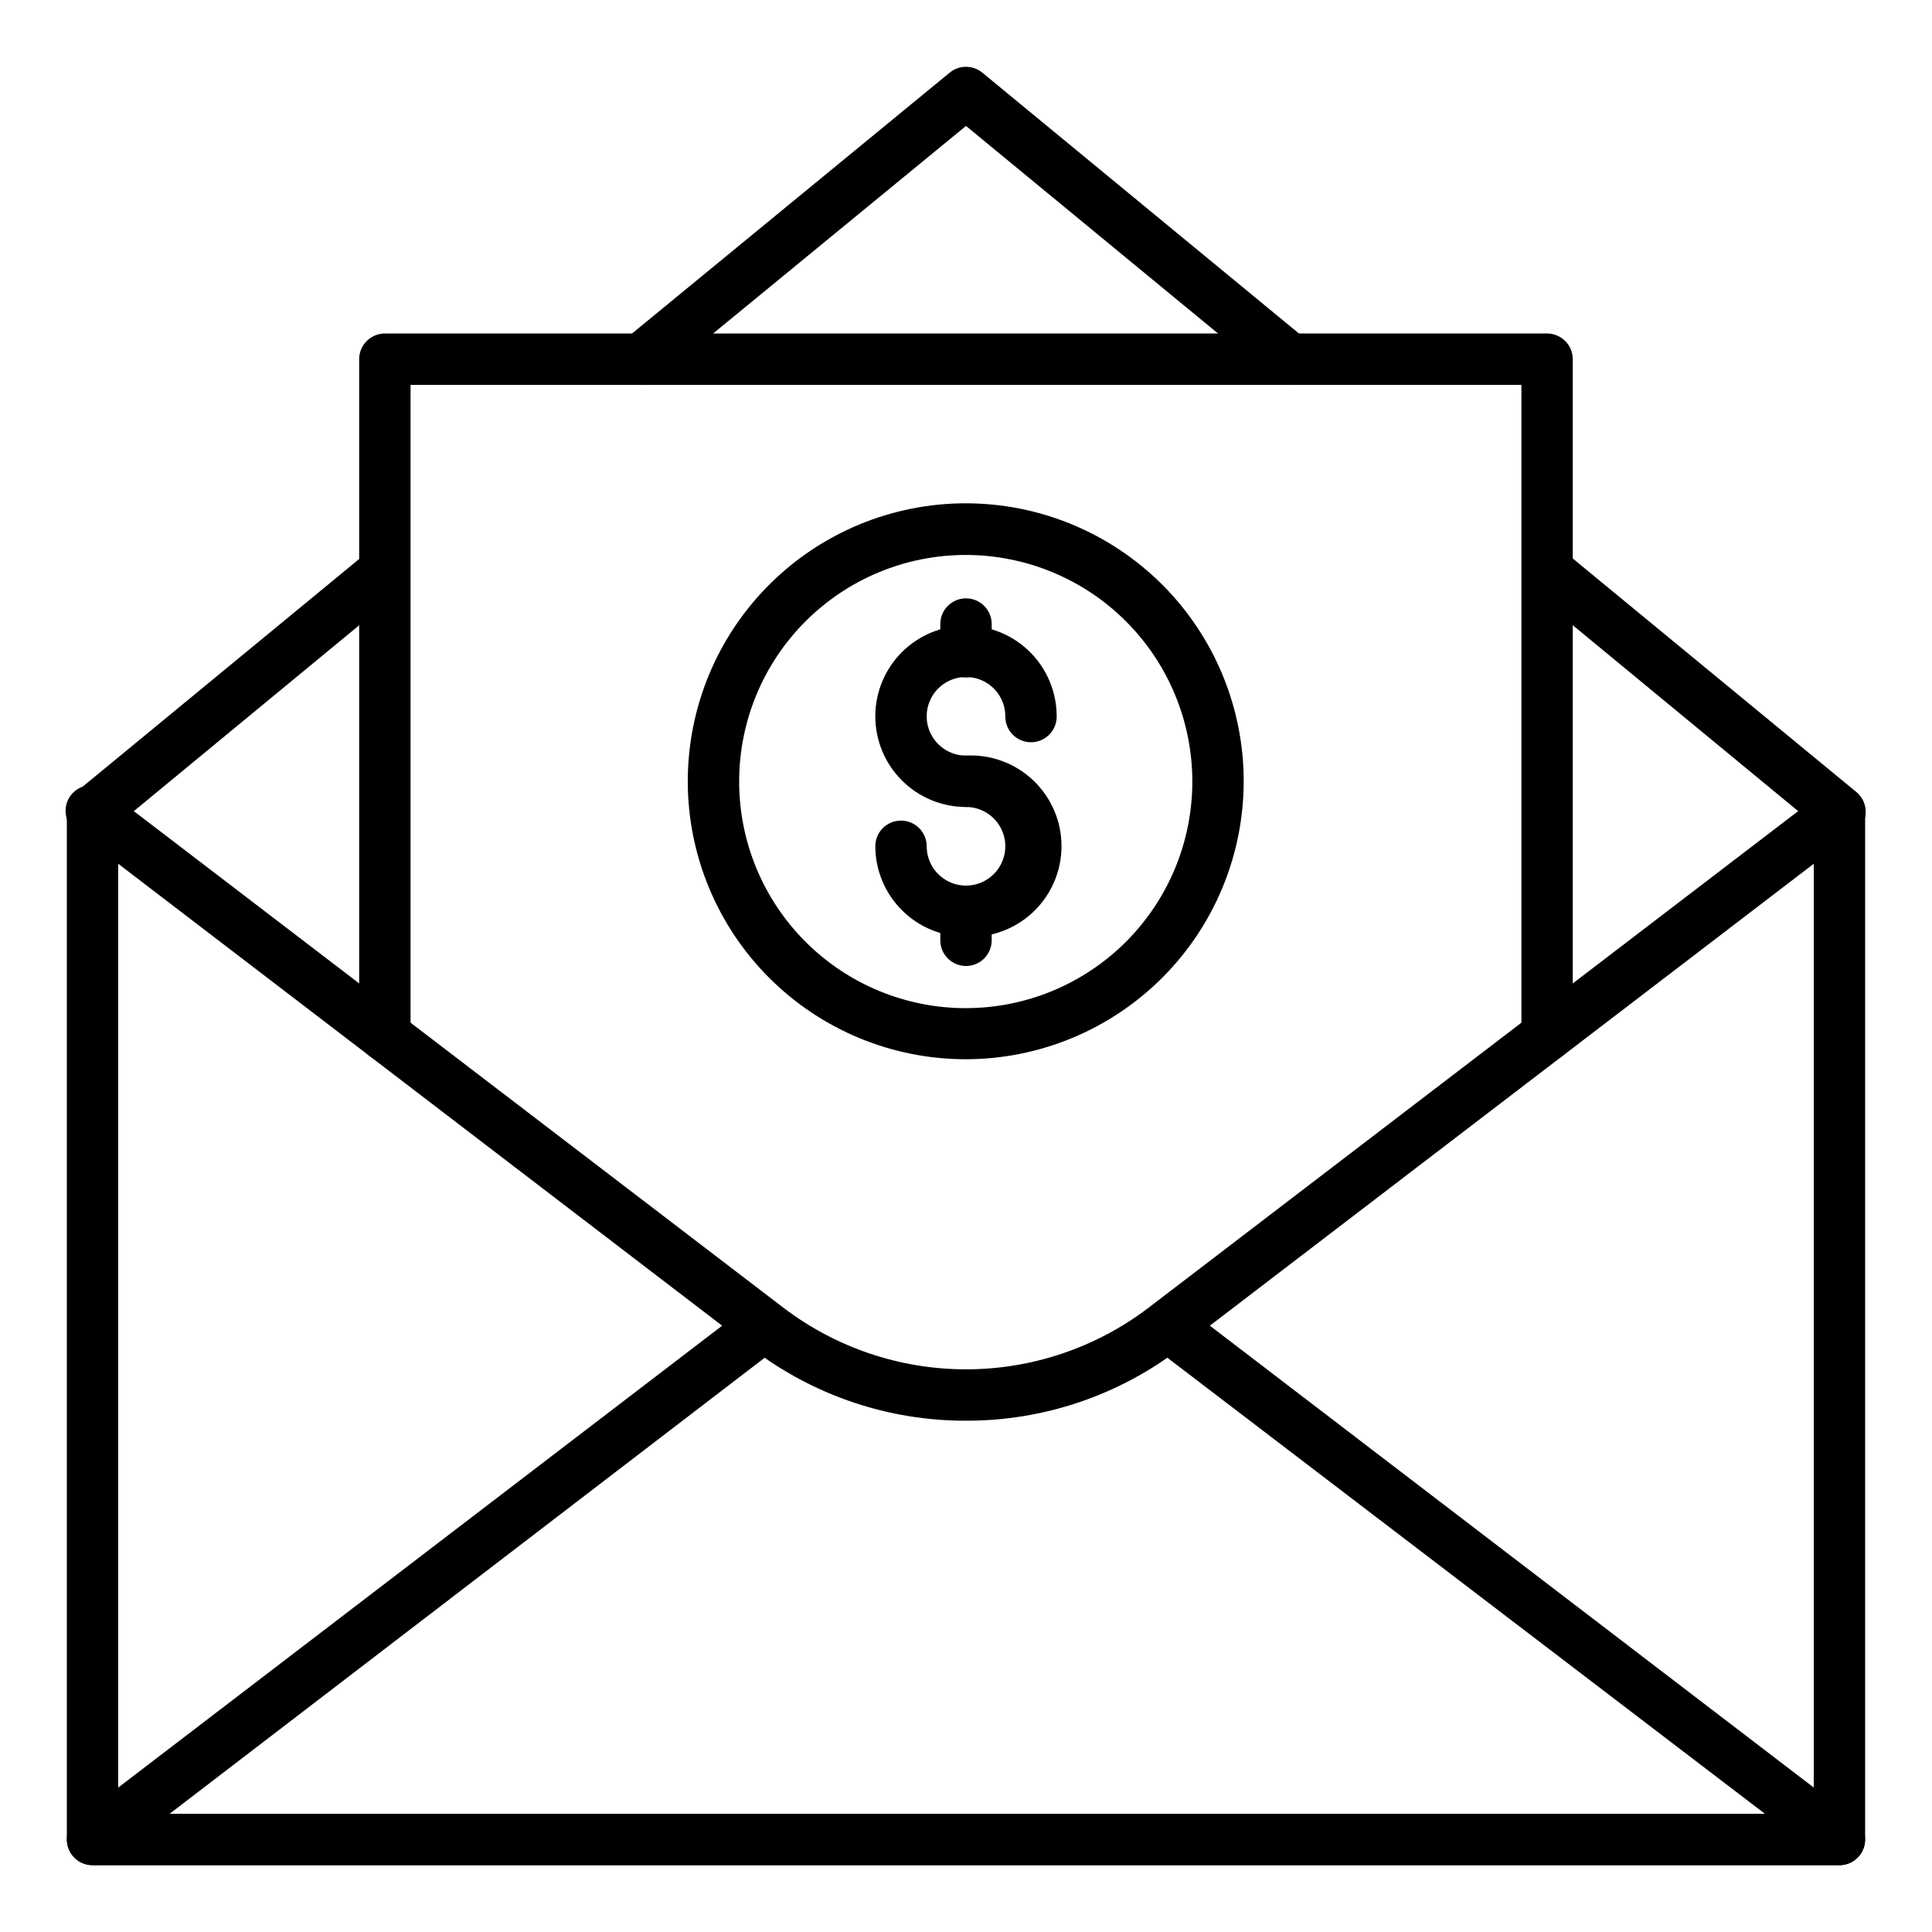
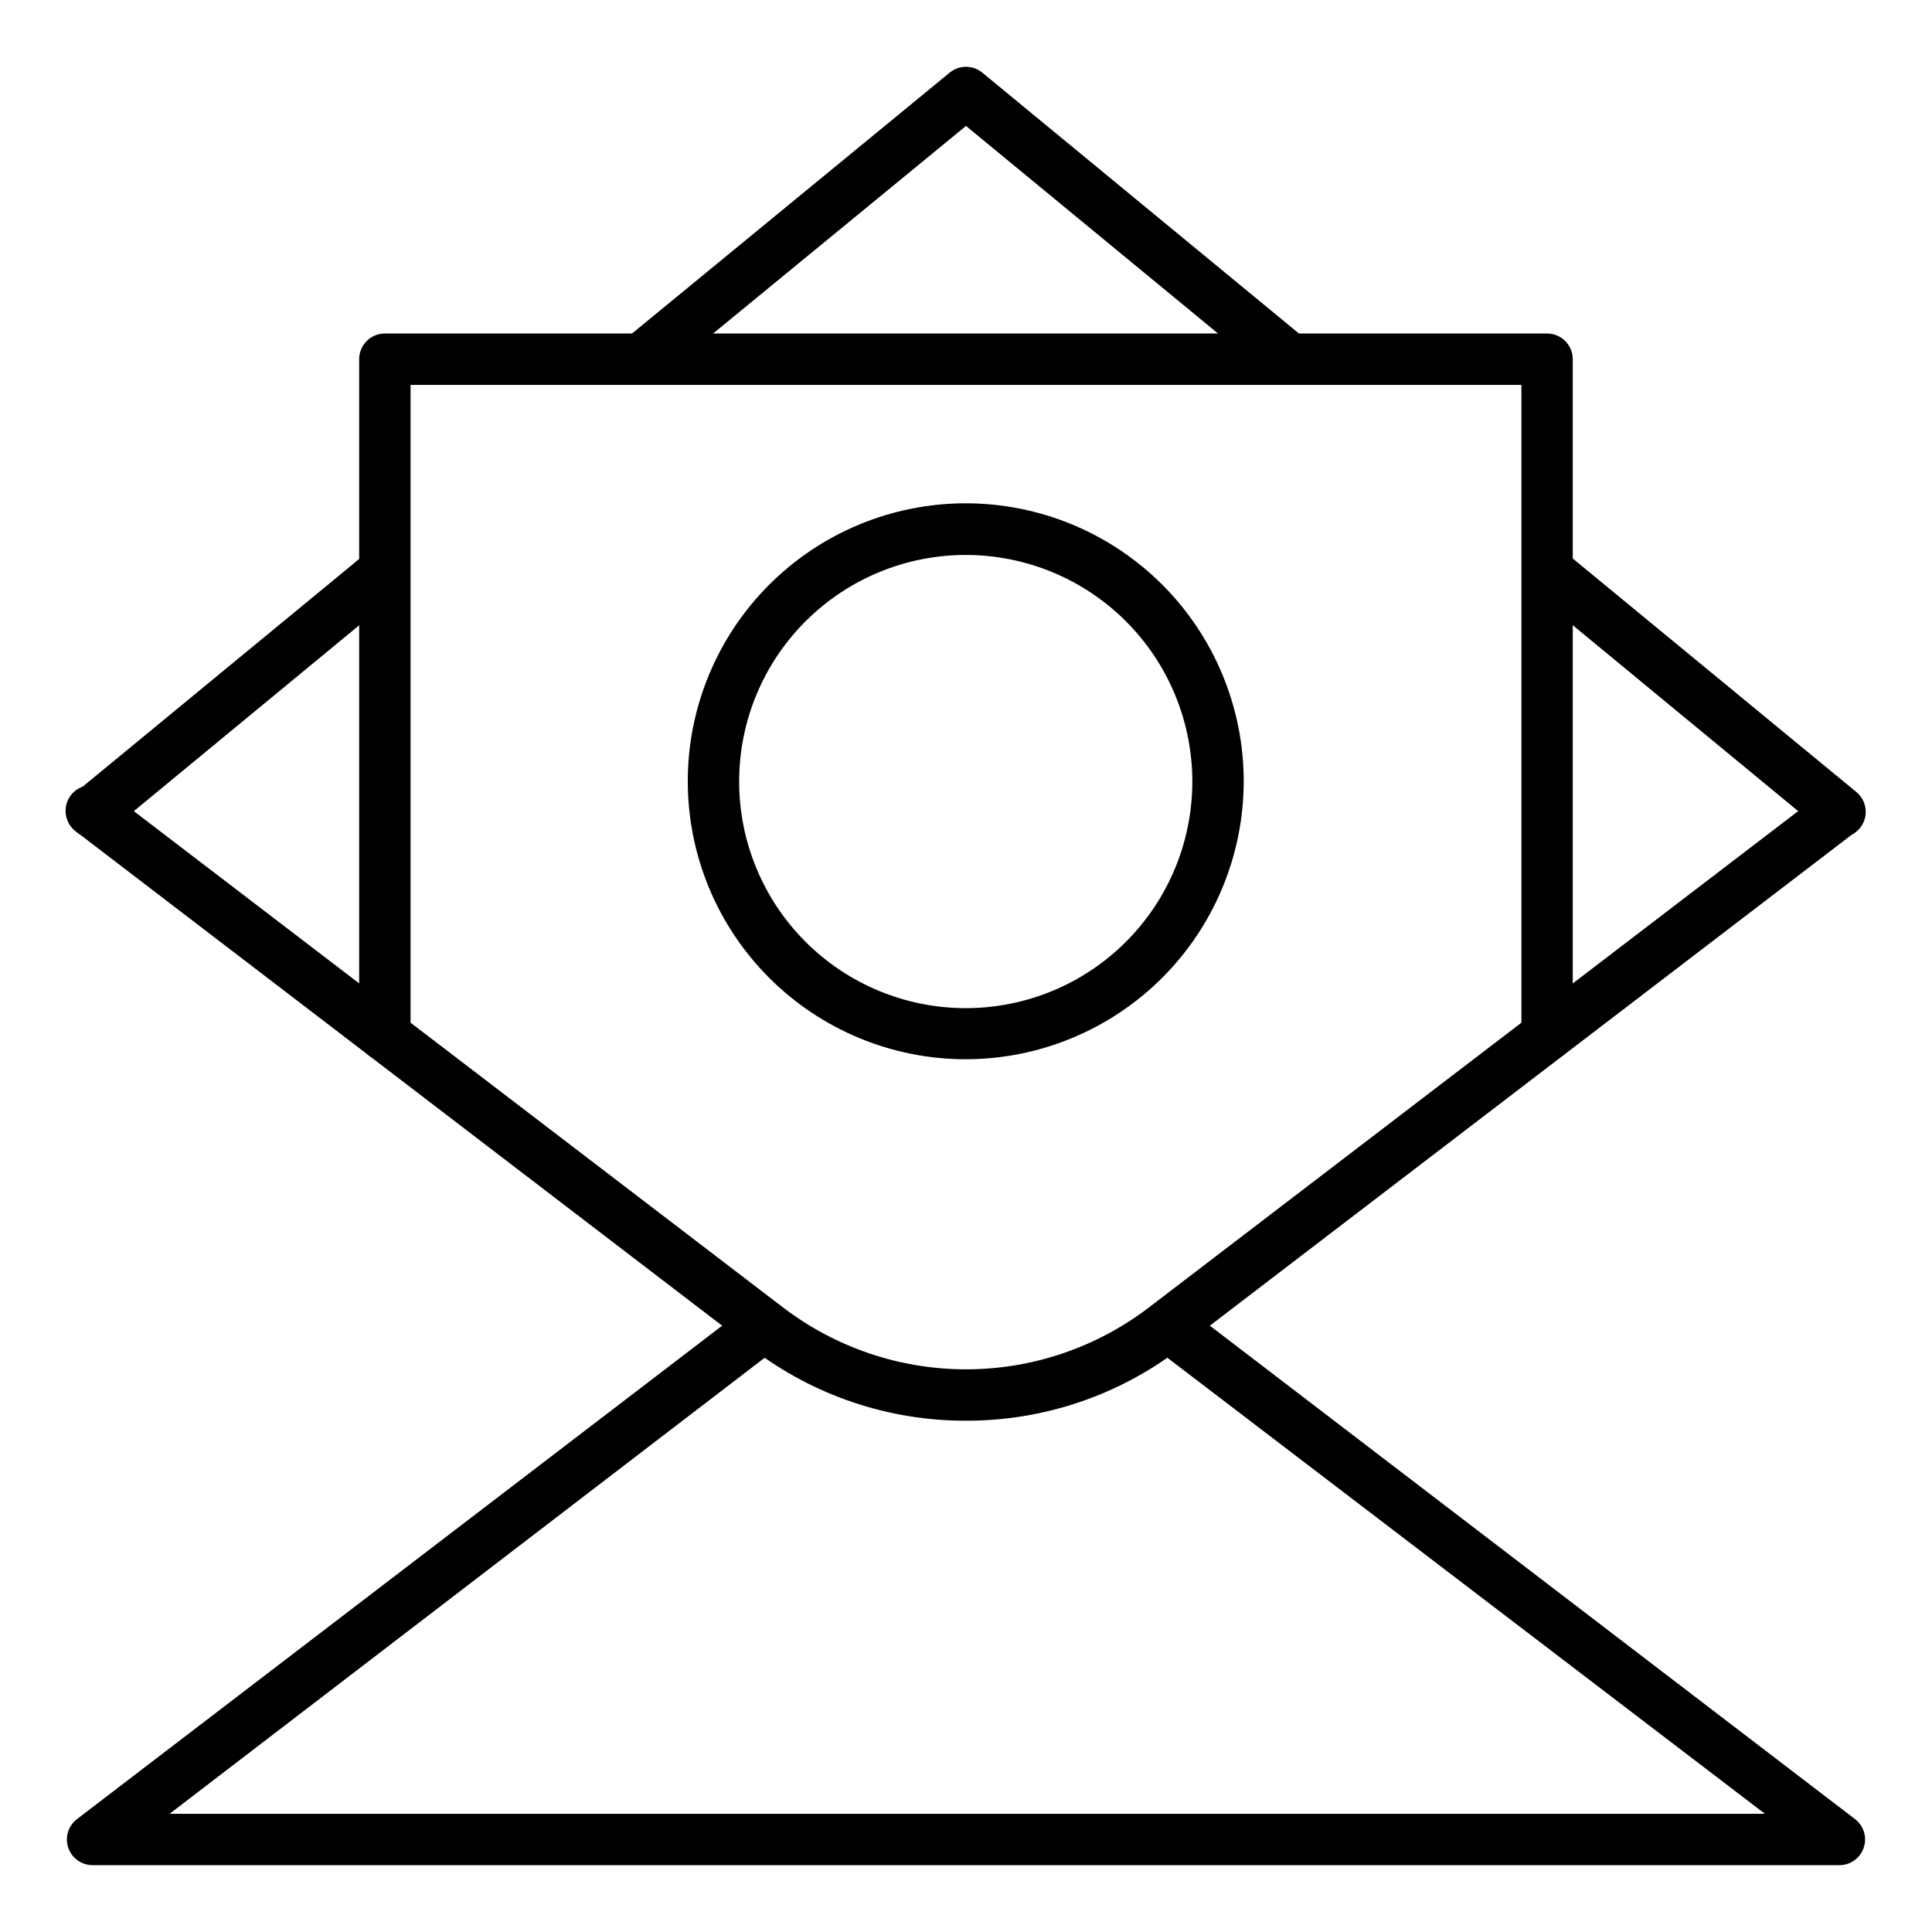
<svg xmlns="http://www.w3.org/2000/svg" fill="#000000" width="800px" height="800px" version="1.1" viewBox="144 144 512 512">
  <g>
-     <path d="m631.48 638.29h-462.96c-3.762 0-6.809-3.047-6.809-6.805v-272.33c0-3.758 3.047-6.809 6.809-6.809 3.758 0 6.809 3.051 6.809 6.809v265.52h449.34v-265.52c0-3.758 3.047-6.809 6.809-6.809 3.758 0 6.805 3.051 6.805 6.809v272.33c0 1.805-0.715 3.535-1.992 4.812-1.277 1.277-3.008 1.992-4.812 1.992z" />
    <path d="m485.78 246c-1.59 0.004-3.133-0.551-4.356-1.566l-81.426-67.059-81.699 67.059c-1.391 1.156-3.184 1.711-4.984 1.547-1.801-0.168-3.461-1.039-4.617-2.43-2.406-2.898-2.008-7.195 0.887-9.602l86.055-70.668c2.523-2.106 6.191-2.106 8.715 0l85.785 70.668c2.812 2.394 3.203 6.59 0.883 9.465-1.27 1.605-3.195 2.555-5.242 2.586z" />
    <path d="m631.48 365.96c-1.594 0.004-3.133-0.551-4.359-1.566l-77.34-63.793c-2.898-2.406-3.293-6.703-0.887-9.598 2.406-2.898 6.703-3.293 9.602-0.887l77.477 63.793c1.391 1.156 2.266 2.816 2.434 4.617 0.164 1.801-0.391 3.594-1.551 4.984-1.324 1.59-3.305 2.492-5.375 2.449z" />
    <path d="m168.52 365.96c-2.027 0.004-3.949-0.895-5.242-2.449-1.16-1.391-1.715-3.184-1.551-4.984 0.168-1.801 1.043-3.461 2.434-4.617l77.477-63.793h0.004c2.91-1.926 6.812-1.336 9.023 1.367 2.215 2.703 2.019 6.644-0.445 9.117l-77.344 63.793c-1.223 1.016-2.766 1.57-4.356 1.566z" />
    <path d="m400 520.5c-20.5 0.051-40.438-6.676-56.715-19.129l-178.92-136.85c-1.555-1.055-2.606-2.703-2.902-4.559s0.184-3.75 1.332-5.238c1.148-1.484 2.859-2.434 4.731-2.613 1.867-0.184 3.731 0.414 5.144 1.652l178.92 136.78c13.91 10.602 30.914 16.344 48.406 16.344 17.488 0 34.496-5.742 48.406-16.344l178.92-136.78c2.981-2.019 7.012-1.371 9.211 1.477 2.199 2.844 1.801 6.91-0.902 9.281l-178.92 136.85c-16.277 12.453-36.215 19.18-56.711 19.129z" />
    <path d="m631.48 638.29h-462.96c-2.906-0.008-5.488-1.859-6.426-4.609s-0.023-5.793 2.273-7.574l178.04-136.16v-0.004c2.977-2.016 7.008-1.371 9.207 1.477s1.805 6.914-0.902 9.281l-161.77 123.98h422.79l-162.45-123.98c-2.707-2.367-3.102-6.434-0.902-9.281s6.231-3.492 9.211-1.477l178.04 136.16v0.004c2.293 1.781 3.207 4.824 2.269 7.574s-3.519 4.602-6.422 4.609z" />
    <path d="m554 425.19c-3.758 0-6.809-3.047-6.809-6.809v-172.38h-294.39v172.38c0 3.762-3.047 6.809-6.809 6.809-3.762 0-6.809-3.047-6.809-6.809v-179.19c0-3.758 3.047-6.809 6.809-6.809h308c1.805 0 3.539 0.719 4.816 1.996 1.273 1.277 1.992 3.008 1.992 4.812v179.19c0 1.809-0.719 3.539-1.992 4.816-1.277 1.277-3.012 1.992-4.816 1.992z" />
-     <path d="m400 357.86c-6.379 0-12.496-2.535-17.004-7.047-4.508-4.512-7.035-10.633-7.031-17.008 0.008-6.379 2.547-12.492 7.062-16.996 4.519-4.504 10.641-7.027 17.016-7.016 6.379 0.012 12.492 2.559 16.988 7.078 4.5 4.523 7.019 10.645 7 17.023 0 3.762-3.047 6.809-6.809 6.809-3.758 0-6.809-3.047-6.809-6.809 0.027-4.219-2.492-8.039-6.383-9.672s-8.379-0.758-11.375 2.215c-2.992 2.973-3.894 7.457-2.289 11.359 1.609 3.902 5.41 6.445 9.633 6.445 3.758 0 6.809 3.051 6.809 6.809 0 3.762-3.051 6.809-6.809 6.809z" />
-     <path d="m400 392.24c-6.363 0-12.465-2.523-16.973-7.016-4.504-4.492-7.043-10.59-7.062-16.949 0-3.762 3.047-6.809 6.809-6.809 3.762 0 6.809 3.047 6.809 6.809 0 4.211 2.539 8.012 6.43 9.621 3.894 1.613 8.375 0.723 11.352-2.258 2.981-2.977 3.871-7.457 2.258-11.352-1.609-3.891-5.41-6.43-9.621-6.43-3.762 0-6.809-3.047-6.809-6.809 0-3.758 3.047-6.809 6.809-6.809 6.586-0.352 13.027 2.019 17.812 6.559s7.496 10.844 7.496 17.441c0 6.598-2.711 12.902-7.496 17.441-4.785 4.535-11.227 6.91-17.812 6.559z" />
-     <path d="m400 400c-3.762 0-6.809-3.051-6.809-6.809v-7.695c0-3.758 3.047-6.809 6.809-6.809 3.758 0 6.809 3.051 6.809 6.809v7.695c0 1.805-0.719 3.535-1.996 4.812s-3.008 1.996-4.812 1.996z" />
-     <path d="m400 323.54c-3.762 0-6.809-3.051-6.809-6.809v-7.352c0-3.762 3.047-6.809 6.809-6.809 3.758 0 6.809 3.047 6.809 6.809v7.352c0 3.758-3.051 6.809-6.809 6.809z" />
    <path d="m400 424.71c-19.543 0.02-38.289-7.727-52.117-21.535-13.828-13.805-21.605-32.543-21.617-52.082-0.012-19.543 7.742-38.289 21.551-52.113 13.812-13.82 32.551-21.594 52.09-21.598 19.543-0.008 38.285 7.75 52.105 21.566 13.82 13.816 21.582 32.559 21.582 52.098-0.016 19.52-7.773 38.238-21.57 52.047-13.797 13.809-32.504 21.582-52.023 21.617zm0-133.64c-15.934-0.02-31.223 6.297-42.5 17.555-11.273 11.258-17.613 26.539-17.617 42.473-0.008 15.934 6.32 31.215 17.586 42.48 11.27 11.27 26.551 17.598 42.484 17.59 15.934-0.008 31.211-6.344 42.469-17.621 11.262-11.273 17.574-26.562 17.559-42.496-0.02-15.902-6.344-31.148-17.59-42.391-11.242-11.246-26.488-17.57-42.391-17.59z" />
  </g>
</svg>